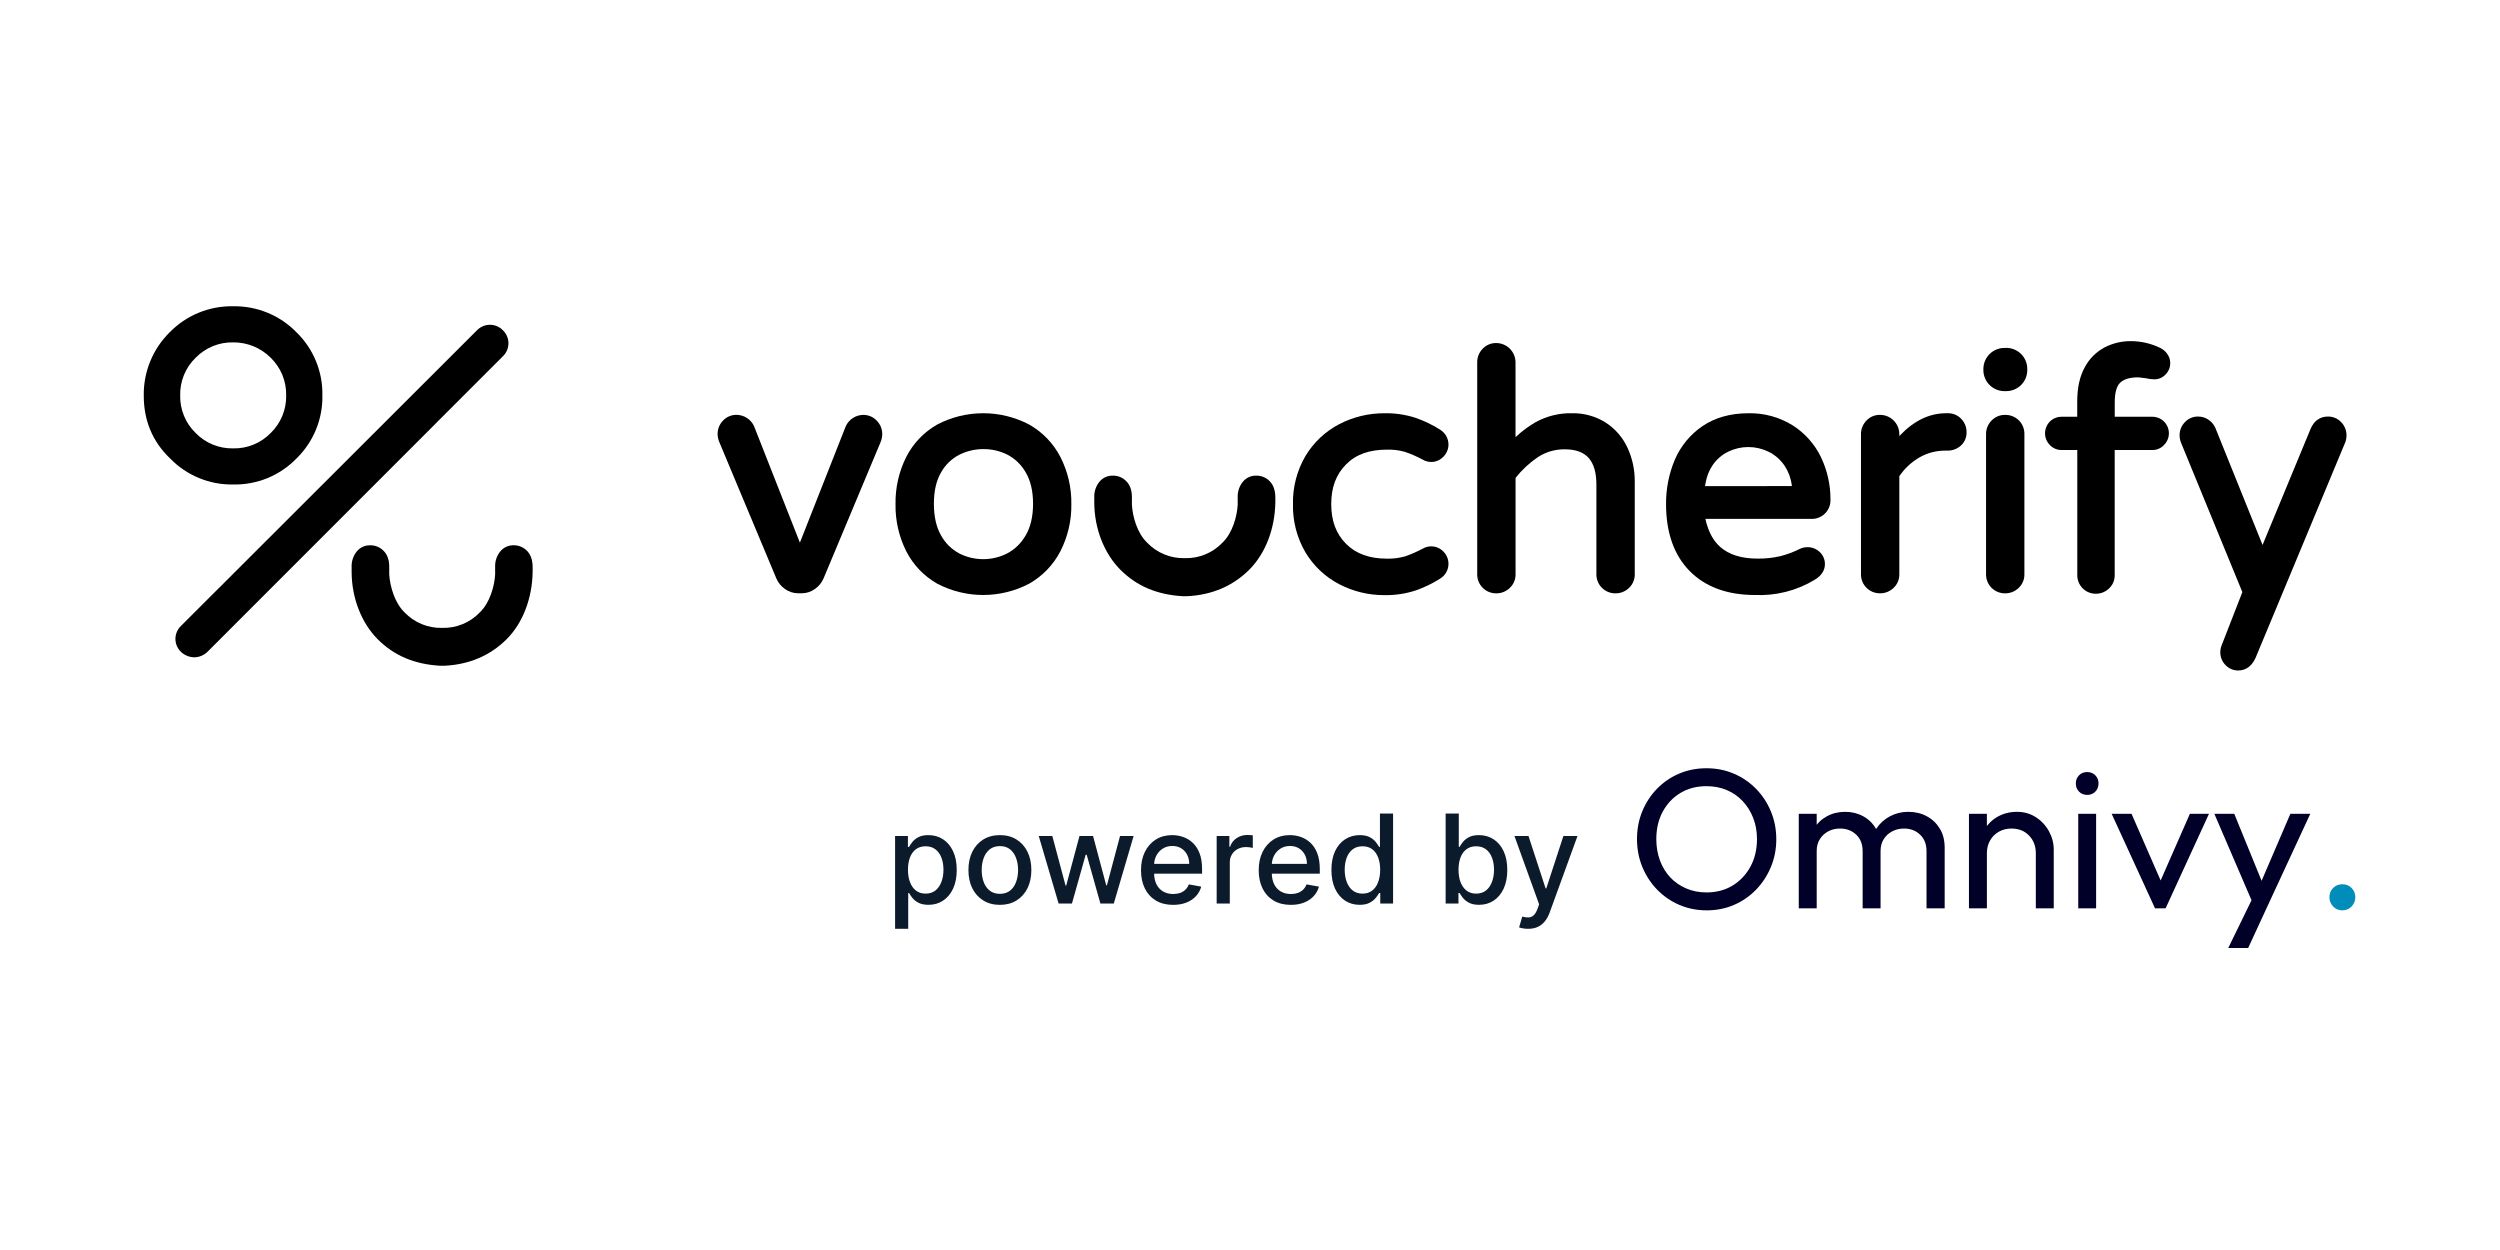
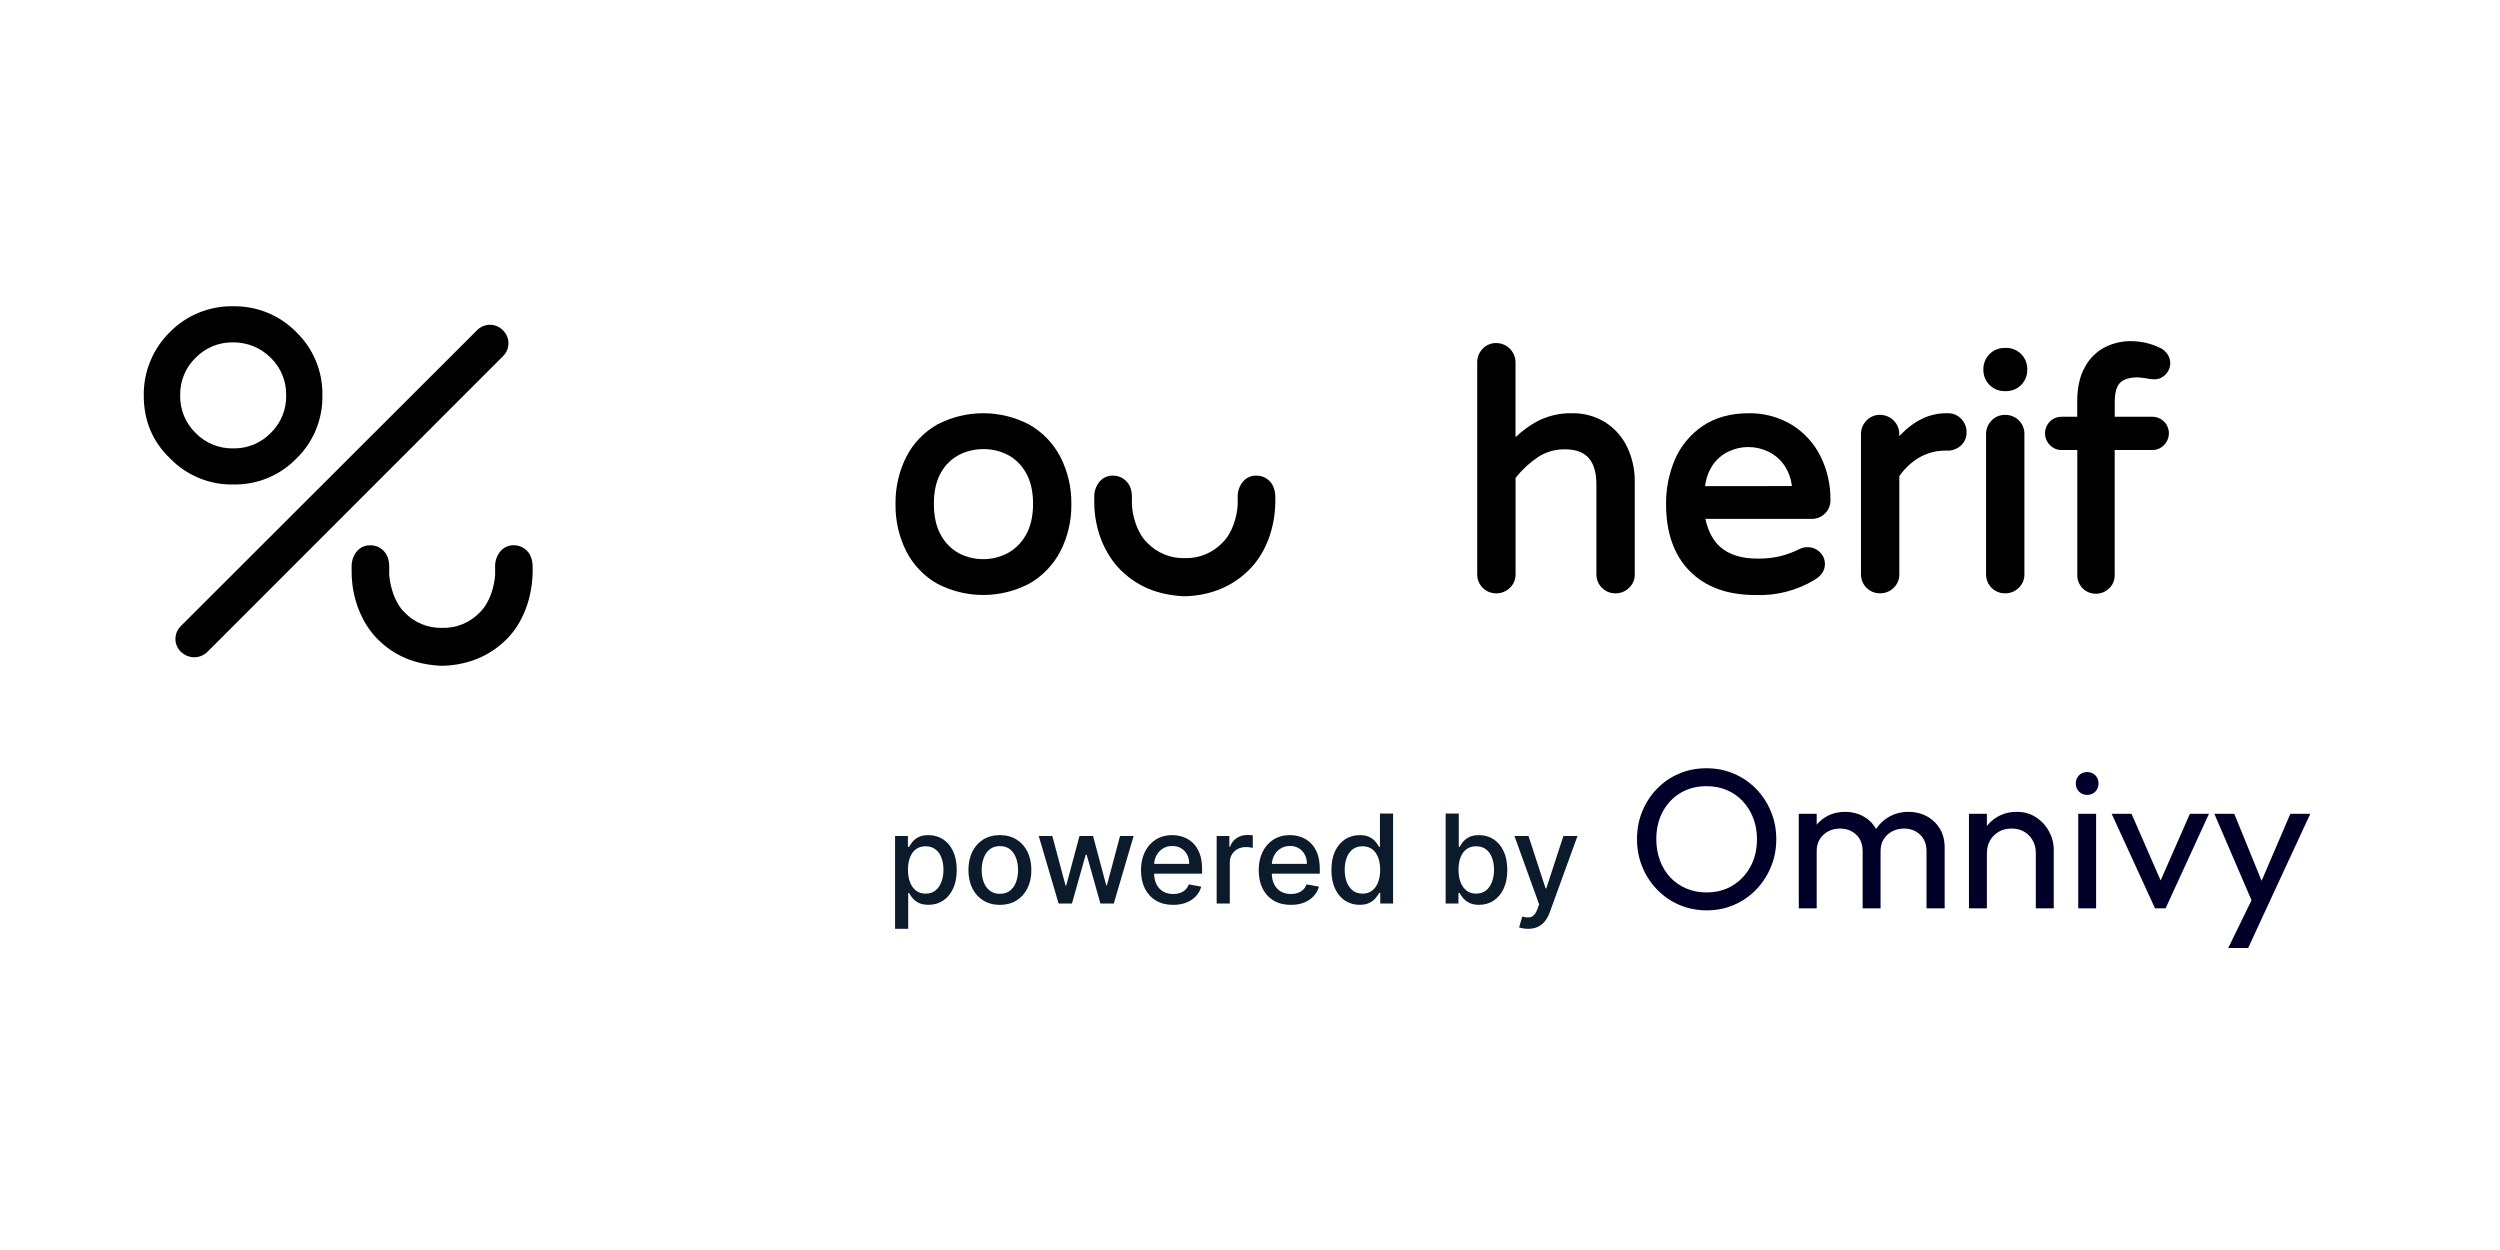
<svg xmlns="http://www.w3.org/2000/svg" width="400" height="200" viewBox="0 0 400 200" fill="none">
-   <path d="M138.118 66.382C137.531 66.389 136.959 66.562 136.466 66.879C135.973 67.197 135.579 67.648 135.33 68.179L127.982 86.823L120.627 68.137C120.373 67.615 119.98 67.174 119.491 66.863C119.002 66.552 118.436 66.383 117.856 66.374C117.451 66.367 117.049 66.445 116.675 66.603C116.302 66.76 115.966 66.995 115.689 67.291C115.405 67.577 115.182 67.918 115.032 68.292C114.882 68.666 114.808 69.066 114.815 69.469C114.828 69.939 114.934 70.401 115.129 70.829L124.228 92.582C124.525 93.257 125.005 93.836 125.613 94.252C126.23 94.692 126.97 94.928 127.728 94.925H128.253C129.011 94.928 129.751 94.692 130.368 94.252C130.981 93.832 131.463 93.249 131.76 92.567L140.846 70.854C141.039 70.426 141.146 69.963 141.159 69.493C141.166 69.091 141.092 68.691 140.943 68.317C140.793 67.943 140.571 67.603 140.289 67.316C140.012 67.017 139.676 66.779 139.302 66.618C138.928 66.457 138.525 66.377 138.118 66.382Z" fill="black" />
  <path d="M164.68 67.932C162.407 66.739 159.878 66.116 157.311 66.116C154.743 66.116 152.214 66.739 149.941 67.932C147.828 69.137 146.113 70.933 145.007 73.099C143.83 75.443 143.239 78.037 143.284 80.659C143.239 83.28 143.83 85.873 145.007 88.215C146.113 90.382 147.828 92.177 149.941 93.382C152.214 94.575 154.743 95.198 157.311 95.198C159.878 95.198 162.407 94.575 164.68 93.382C166.801 92.176 168.528 90.383 169.653 88.219C170.852 85.881 171.457 83.285 171.415 80.659C171.457 78.031 170.852 75.434 169.653 73.096C168.528 70.931 166.801 69.138 164.68 67.932ZM164.088 85.684C163.396 86.905 162.369 87.902 161.127 88.557C159.944 89.155 158.637 89.467 157.311 89.467C155.984 89.467 154.677 89.155 153.494 88.557C152.266 87.904 151.255 86.908 150.583 85.692C149.814 84.377 149.423 82.664 149.423 80.606C149.423 78.548 149.807 76.888 150.583 75.57C151.257 74.361 152.275 73.38 153.508 72.75C154.704 72.157 156.021 71.85 157.356 71.855C158.674 71.849 159.974 72.149 161.156 72.733C162.395 73.374 163.421 74.362 164.109 75.577C164.891 76.891 165.29 78.583 165.29 80.606C165.29 82.629 164.881 84.373 164.098 85.684H164.088Z" fill="black" />
-   <path d="M221.931 71.942C222.892 71.915 223.852 72.034 224.778 72.295C225.75 72.626 226.693 73.037 227.598 73.521C228.128 73.849 228.756 73.98 229.373 73.893C229.989 73.805 230.556 73.504 230.974 73.042C231.47 72.532 231.751 71.85 231.756 71.139C231.758 70.656 231.634 70.181 231.397 69.76C231.159 69.34 230.817 68.988 230.403 68.739C229.187 67.968 227.886 67.34 226.526 66.867C224.911 66.339 223.218 66.086 221.518 66.12C218.987 66.106 216.491 66.71 214.248 67.882C212.029 69.044 210.173 70.796 208.883 72.943C207.511 75.284 206.815 77.96 206.875 80.672C206.816 83.384 207.511 86.058 208.883 88.398C210.173 90.545 212.029 92.296 214.248 93.459C216.491 94.631 218.987 95.236 221.518 95.221C223.217 95.252 224.909 94.997 226.523 94.467C227.883 93.993 229.184 93.364 230.4 92.592C230.759 92.378 231.066 92.085 231.297 91.735C231.527 91.386 231.676 90.989 231.731 90.574C231.787 90.159 231.747 89.737 231.616 89.339C231.485 88.941 231.265 88.579 230.974 88.278C230.555 87.823 229.993 87.527 229.381 87.439C228.769 87.351 228.145 87.477 227.615 87.795C226.701 88.283 225.749 88.697 224.768 89.032C223.841 89.291 222.882 89.41 221.92 89.385C219.101 89.385 216.944 88.602 215.358 87.002C213.772 85.402 212.996 83.326 212.996 80.658C212.996 77.99 213.768 75.928 215.358 74.314C216.947 72.7 219.101 71.942 221.931 71.942Z" fill="black" />
  <path d="M256.873 67.588C255.266 66.589 253.404 66.078 251.512 66.118C249.497 66.076 247.505 66.562 245.736 67.528C244.624 68.165 243.588 68.927 242.648 69.798L242.483 69.946V57.981C242.482 57.161 242.156 56.376 241.578 55.796C240.999 55.216 240.215 54.889 239.395 54.886C238.99 54.879 238.587 54.956 238.213 55.114C237.839 55.272 237.502 55.506 237.224 55.803C236.942 56.09 236.72 56.43 236.57 56.804C236.421 57.178 236.347 57.578 236.354 57.981V91.892C236.35 92.293 236.425 92.69 236.577 93.061C236.728 93.432 236.952 93.769 237.235 94.052C237.519 94.335 237.856 94.559 238.226 94.71C238.597 94.862 238.995 94.938 239.395 94.933C239.797 94.94 240.197 94.866 240.57 94.716C240.943 94.567 241.283 94.345 241.57 94.063C241.867 93.786 242.102 93.449 242.26 93.075C242.419 92.701 242.497 92.298 242.49 91.892V76.459L242.511 76.434C243.523 75.16 244.723 74.048 246.071 73.135C247.347 72.303 248.843 71.871 250.367 71.891C253.817 71.891 255.424 73.696 255.424 77.576V91.892C255.42 92.293 255.497 92.69 255.648 93.061C255.8 93.432 256.024 93.769 256.308 94.052C256.591 94.335 256.929 94.559 257.3 94.711C257.671 94.862 258.068 94.938 258.469 94.933C258.871 94.94 259.271 94.866 259.644 94.716C260.017 94.567 260.357 94.345 260.644 94.063C260.94 93.785 261.174 93.449 261.332 93.075C261.49 92.701 261.568 92.298 261.56 91.892V77.051C261.579 75.162 261.173 73.292 260.372 71.581C259.606 69.947 258.393 68.562 256.873 67.588Z" fill="black" />
  <path d="M311.646 66.117H311.385C308.727 66.117 306.257 67.298 304.04 69.62L303.892 69.796V69.472C303.893 69.066 303.813 68.663 303.657 68.287C303.502 67.912 303.274 67.571 302.987 67.283C302.699 66.996 302.358 66.768 301.982 66.612C301.607 66.457 301.204 66.377 300.798 66.378C300.392 66.37 299.99 66.448 299.617 66.606C299.243 66.764 298.907 66.998 298.63 67.294C298.348 67.581 298.125 67.922 297.975 68.296C297.825 68.669 297.75 69.069 297.756 69.472V91.887C297.752 92.288 297.828 92.685 297.979 93.056C298.13 93.427 298.354 93.764 298.638 94.047C298.921 94.33 299.258 94.554 299.629 94.706C300 94.857 300.397 94.933 300.798 94.928C301.2 94.935 301.6 94.861 301.974 94.712C302.348 94.562 302.688 94.34 302.976 94.058C303.272 93.78 303.506 93.444 303.664 93.07C303.822 92.696 303.9 92.293 303.892 91.887V76.218V76.19C304.711 74.985 305.784 73.975 307.036 73.229C308.327 72.475 309.798 72.084 311.293 72.098H311.554C312.362 72.122 313.148 71.832 313.746 71.287C314.039 71.02 314.271 70.692 314.426 70.328C314.582 69.963 314.658 69.569 314.648 69.173C314.657 68.775 314.586 68.38 314.44 68.011C314.294 67.641 314.076 67.304 313.799 67.019C313.524 66.726 313.19 66.494 312.819 66.338C312.448 66.183 312.048 66.107 311.646 66.117Z" fill="black" />
  <path d="M320.809 66.383C320.404 66.376 320.001 66.454 319.627 66.612C319.253 66.769 318.917 67.004 318.638 67.299C318.356 67.587 318.134 67.927 317.985 68.301C317.835 68.675 317.761 69.075 317.768 69.477V91.892C317.764 92.293 317.839 92.69 317.991 93.061C318.142 93.432 318.366 93.769 318.649 94.052C318.933 94.336 319.27 94.559 319.641 94.711C320.011 94.862 320.409 94.938 320.809 94.934C321.212 94.94 321.612 94.866 321.986 94.716C322.359 94.567 322.7 94.345 322.988 94.063C323.283 93.785 323.517 93.448 323.675 93.075C323.833 92.701 323.911 92.298 323.904 91.892V69.477C323.915 69.068 323.843 68.661 323.691 68.28C323.54 67.9 323.312 67.554 323.022 67.264C322.733 66.975 322.387 66.747 322.007 66.596C321.626 66.444 321.219 66.372 320.809 66.383Z" fill="black" />
  <path d="M321.009 55.667H320.695C319.806 55.671 318.955 56.026 318.327 56.654C317.698 57.282 317.344 58.134 317.34 59.022V59.223C317.343 60.113 317.697 60.965 318.325 61.594C318.954 62.223 319.806 62.578 320.695 62.582H321.009C321.899 62.58 322.751 62.225 323.38 61.596C324.009 60.966 324.363 60.113 324.364 59.223V59.015C324.362 58.126 324.008 57.274 323.379 56.645C322.75 56.016 321.898 55.662 321.009 55.66V55.667Z" fill="black" />
  <path d="M201.04 76.103C200.643 76.087 200.248 76.159 199.882 76.314C199.516 76.47 199.19 76.705 198.926 77.001C198.316 77.707 197.996 78.618 198.031 79.55V80.776C197.925 82.602 197.22 85.284 195.564 86.856C194.797 87.652 193.873 88.281 192.851 88.702C191.829 89.124 190.73 89.329 189.625 89.305H189.498C188.39 89.327 187.29 89.119 186.267 88.694C185.244 88.27 184.319 87.638 183.553 86.838C181.917 85.27 181.212 82.609 181.107 80.78V79.55C181.107 78.45 180.804 77.594 180.208 76.998C179.935 76.713 179.607 76.486 179.243 76.332C178.879 76.178 178.488 76.1 178.093 76.103C177.696 76.087 177.301 76.159 176.935 76.314C176.569 76.47 176.243 76.705 175.979 77.001C175.357 77.724 175.037 78.657 175.084 79.609V80.371C175.084 84.512 176.648 88.547 179.267 91.166C181.886 93.784 185.139 95.159 189.262 95.395H189.886C193.872 95.212 197.234 93.784 199.867 91.166C202.499 88.547 203.987 84.565 204.054 80.371V79.609C204.054 78.489 203.744 77.587 203.155 76.998C202.882 76.712 202.554 76.486 202.19 76.332C201.827 76.178 201.435 76.1 201.04 76.103Z" fill="black" />
  <path d="M286.792 68.034C284.676 66.73 282.228 66.066 279.743 66.12C276.864 66.12 274.393 66.825 272.402 68.175C270.447 69.505 268.912 71.366 267.979 73.539C267.026 75.791 266.546 78.216 266.569 80.662C266.569 85.219 267.838 88.817 270.344 91.362C272.85 93.906 276.37 95.2 280.793 95.2C284.122 95.349 287.421 94.517 290.281 92.807C291.691 91.996 291.987 90.981 291.987 90.276C291.993 89.906 291.92 89.538 291.773 89.198C291.626 88.857 291.408 88.552 291.134 88.302C290.613 87.812 289.922 87.541 289.206 87.548C288.773 87.542 288.344 87.639 287.955 87.83C286.974 88.321 285.944 88.706 284.882 88.979C283.679 89.262 282.445 89.396 281.209 89.377C278.644 89.377 276.628 88.75 275.239 87.513C274.111 86.512 273.428 85.18 272.983 83.527L272.864 83.023H289.781C290.187 83.04 290.593 82.973 290.972 82.827C291.352 82.681 291.697 82.459 291.987 82.174C292.278 81.888 292.506 81.547 292.659 81.17C292.811 80.793 292.885 80.388 292.875 79.981C292.896 77.607 292.371 75.259 291.342 73.12C290.33 71.033 288.754 69.271 286.792 68.034ZM272.8 77.786C272.85 77.433 272.917 77.155 272.917 77.155C273.082 76.232 273.428 75.35 273.935 74.561C274.569 73.571 275.464 72.776 276.522 72.263C277.521 71.778 278.618 71.526 279.729 71.526C280.84 71.526 281.937 71.778 282.936 72.263C284.004 72.779 284.912 73.575 285.565 74.565C286.172 75.497 286.557 76.555 286.693 77.659V77.772L272.8 77.786Z" fill="black" />
  <path d="M339.243 61.216C339.842 60.659 340.793 60.377 342.062 60.377C342.094 60.377 342.295 60.377 343.37 60.525C343.803 60.632 344.248 60.688 344.695 60.691C345.035 60.694 345.371 60.624 345.683 60.489C345.994 60.352 346.274 60.153 346.503 59.902C346.739 59.662 346.926 59.378 347.052 59.066C347.178 58.754 347.242 58.42 347.239 58.083C347.236 57.579 347.08 57.087 346.792 56.673C346.518 56.261 346.143 55.926 345.703 55.701C344.197 54.953 342.537 54.57 340.857 54.583C339.434 54.583 338.031 54.921 336.765 55.57C335.399 56.286 334.283 57.399 333.565 58.763C332.761 60.198 332.356 62.037 332.356 64.24V66.682H329.861C329.515 66.678 329.172 66.742 328.852 66.871C328.531 67 328.239 67.191 327.993 67.433C327.743 67.681 327.545 67.977 327.41 68.302C327.275 68.627 327.205 68.975 327.205 69.327C327.205 69.68 327.275 70.028 327.41 70.353C327.545 70.678 327.743 70.974 327.993 71.222C328.236 71.473 328.528 71.672 328.851 71.807C329.174 71.941 329.521 72.008 329.871 72.004H332.367V92.019C332.362 92.411 332.436 92.8 332.583 93.163C332.731 93.526 332.95 93.857 333.227 94.134C333.504 94.411 333.834 94.631 334.197 94.779C334.56 94.927 334.949 95.001 335.341 94.997C335.733 95 336.121 94.926 336.484 94.779C336.847 94.632 337.177 94.415 337.456 94.141C337.745 93.871 337.974 93.543 338.128 93.178C338.283 92.814 338.358 92.421 338.351 92.026V72.004H344.321C344.679 72.015 345.035 71.949 345.365 71.812C345.696 71.675 345.993 71.469 346.238 71.208C346.615 70.836 346.871 70.36 346.974 69.841C347.077 69.322 347.022 68.784 346.817 68.297C346.611 67.809 346.264 67.394 345.82 67.106C345.377 66.818 344.857 66.669 344.328 66.679H338.358V64.399C338.358 62.83 338.658 61.759 339.243 61.216Z" fill="black" />
-   <path d="M374.584 67.542C374.313 67.254 373.985 67.025 373.621 66.871C373.257 66.717 372.864 66.641 372.469 66.647C371.211 66.647 370.252 67.32 369.702 68.6L362.009 87.197L354.47 68.494C354.243 67.96 353.868 67.502 353.388 67.176C352.895 66.827 352.304 66.642 351.7 66.647C351.305 66.639 350.912 66.715 350.548 66.87C350.183 67.024 349.855 67.253 349.586 67.542C349.311 67.821 349.094 68.151 348.948 68.514C348.801 68.877 348.728 69.266 348.733 69.657C348.738 70.079 348.824 70.497 348.986 70.887L358.777 94.736L355.446 103.297C355.317 103.634 355.25 103.992 355.249 104.354C355.245 104.734 355.315 105.11 355.458 105.463C355.6 105.815 355.81 106.135 356.077 106.405C356.338 106.684 356.654 106.906 357.006 107.056C357.357 107.206 357.736 107.281 358.118 107.276C358.967 107.276 360.137 106.923 360.885 105.27L375.243 70.767C375.375 70.413 375.442 70.038 375.44 69.66C375.444 69.268 375.37 68.879 375.223 68.516C375.076 68.152 374.859 67.821 374.584 67.542Z" fill="black" />
  <path d="M47.426 73.367C48.774 72.057 49.839 70.484 50.553 68.746C51.268 67.008 51.618 65.141 51.581 63.262C51.619 61.383 51.269 59.516 50.554 57.778C49.84 56.039 48.775 54.467 47.426 53.158C46.113 51.814 44.54 50.752 42.802 50.038C41.065 49.323 39.2 48.971 37.321 49.003C35.433 48.965 33.557 49.314 31.809 50.029C30.061 50.743 28.478 51.808 27.157 53.158C25.812 54.482 24.75 56.066 24.036 57.813C23.322 59.561 22.97 61.435 23.002 63.322C23.002 67.227 24.366 70.639 27.231 73.367C28.54 74.712 30.11 75.775 31.846 76.489C33.581 77.203 35.445 77.553 37.321 77.518C39.2 77.556 41.067 77.207 42.805 76.493C44.543 75.778 46.116 74.714 47.426 73.367ZM28.828 63.262C28.804 62.144 29.01 61.032 29.435 59.997C29.859 58.962 30.492 58.026 31.295 57.246C32.074 56.445 33.01 55.812 34.045 55.388C35.079 54.963 36.19 54.756 37.307 54.779C38.423 54.769 39.53 54.982 40.563 55.406C41.595 55.83 42.532 56.455 43.32 57.246C44.122 58.026 44.755 58.962 45.18 59.997C45.604 61.032 45.811 62.144 45.787 63.262C45.81 64.38 45.603 65.491 45.179 66.525C44.755 67.56 44.122 68.496 43.32 69.275C42.541 70.077 41.605 70.711 40.571 71.135C39.536 71.56 38.425 71.766 37.307 71.742C36.19 71.765 35.079 71.558 34.044 71.134C33.01 70.71 32.074 70.077 31.295 69.275C30.493 68.496 29.86 67.56 29.436 66.525C29.011 65.491 28.804 64.38 28.828 63.262Z" fill="black" />
  <path d="M80.469 52.849C80.201 52.569 79.878 52.346 79.521 52.194C79.164 52.041 78.78 51.963 78.392 51.963C78.004 51.963 77.619 52.041 77.262 52.194C76.905 52.346 76.583 52.569 76.314 52.849L28.954 100.149C28.674 100.417 28.451 100.74 28.299 101.096C28.147 101.453 28.068 101.837 28.068 102.225C28.068 102.613 28.147 102.996 28.299 103.353C28.451 103.71 28.674 104.032 28.954 104.301C29.526 104.842 30.28 105.151 31.069 105.168C31.859 105.163 32.617 104.852 33.183 104.301L80.469 57C80.748 56.731 80.97 56.409 81.122 56.052C81.273 55.696 81.352 55.312 81.352 54.925C81.352 54.537 81.273 54.153 81.122 53.797C80.97 53.44 80.748 53.118 80.469 52.849Z" fill="black" />
  <path d="M82.232 87.243C81.835 87.227 81.44 87.3 81.074 87.455C80.708 87.611 80.382 87.845 80.118 88.142C79.506 88.847 79.186 89.758 79.222 90.69V91.917C79.117 93.742 78.408 96.424 76.755 97.996C75.989 98.796 75.066 99.427 74.043 99.852C73.02 100.277 71.92 100.485 70.813 100.463H70.69C69.582 100.485 68.482 100.277 67.459 99.853C66.435 99.428 65.511 98.796 64.744 97.996C63.109 96.428 62.404 93.767 62.277 91.938V90.694C62.277 89.594 61.978 88.738 61.382 88.142C61.109 87.857 60.781 87.63 60.417 87.477C60.053 87.323 59.662 87.245 59.267 87.247C58.871 87.232 58.475 87.304 58.11 87.46C57.744 87.615 57.417 87.849 57.153 88.146C56.534 88.869 56.215 89.802 56.261 90.754V91.497C56.261 95.638 57.823 99.674 60.445 102.292C63.067 104.911 66.316 106.282 70.436 106.522H71.06C75.05 106.338 78.408 104.911 81.041 102.292C83.674 99.674 85.154 95.709 85.224 91.497V90.754C85.224 89.633 84.911 88.727 84.326 88.142C84.055 87.859 83.731 87.633 83.371 87.479C83.011 87.324 82.624 87.244 82.232 87.243Z" fill="black" />
  <path d="M273.094 145.656C271.522 145.656 270.057 145.365 268.699 144.785C267.34 144.201 266.151 143.382 265.133 142.332C264.114 141.278 263.324 140.062 262.763 138.683C262.2 137.301 261.92 135.825 261.92 134.253C261.92 132.664 262.2 131.185 262.763 129.817C263.324 128.445 264.111 127.239 265.12 126.202C266.128 125.162 267.305 124.356 268.651 123.784C270 123.208 271.46 122.92 273.032 122.92C274.602 122.92 276.061 123.208 277.406 123.784C278.756 124.356 279.939 125.162 280.958 126.202C281.976 127.239 282.771 128.448 283.343 129.83C283.918 131.209 284.206 132.695 284.206 134.288C284.206 135.86 283.918 137.335 283.343 138.717C282.771 140.096 281.981 141.305 280.972 142.345C279.967 143.387 278.79 144.201 277.441 144.785C276.09 145.365 274.642 145.656 273.094 145.656ZM273.032 142.788C274.621 142.788 276.014 142.421 277.213 141.689C278.415 140.956 279.366 139.951 280.067 138.669C280.767 137.384 281.117 135.912 281.117 134.253C281.117 133.023 280.914 131.895 280.509 130.867C280.108 129.836 279.545 128.937 278.823 128.172C278.104 127.408 277.256 126.821 276.28 126.41C275.302 125.995 274.221 125.788 273.032 125.788C271.46 125.788 270.074 126.151 268.872 126.873C267.673 127.591 266.73 128.59 266.039 129.865C265.351 131.137 265.009 132.6 265.009 134.253C265.009 135.488 265.204 136.63 265.596 137.681C265.987 138.731 266.538 139.635 267.248 140.39C267.961 141.141 268.811 141.729 269.798 142.152C270.783 142.577 271.861 142.788 273.032 142.788Z" fill="#000028" />
  <path d="M287.803 145.338V130.21H290.671V145.338H287.803ZM298.023 145.338V136.202C298.023 135.074 297.678 134.187 296.987 133.541C296.299 132.892 295.435 132.567 294.395 132.567C293.694 132.567 293.069 132.717 292.516 133.016C291.963 133.312 291.515 133.726 291.175 134.26C290.838 134.79 290.671 135.426 290.671 136.167L289.489 135.594C289.489 134.447 289.738 133.45 290.235 132.602C290.736 131.75 291.424 131.086 292.295 130.611C293.165 130.133 294.141 129.893 295.225 129.893C296.284 129.893 297.243 130.128 298.099 130.597C298.96 131.064 299.64 131.722 300.138 132.574C300.639 133.422 300.891 134.429 300.891 135.594V145.338H298.023ZM308.244 145.338V136.202C308.244 135.074 307.899 134.187 307.208 133.541C306.52 132.892 305.668 132.567 304.651 132.567C303.949 132.567 303.317 132.717 302.75 133.016C302.187 133.312 301.736 133.726 301.396 134.26C301.059 134.79 300.891 135.426 300.891 136.167L299.267 135.594C299.331 134.429 299.644 133.427 300.207 132.588C300.769 131.745 301.494 131.086 302.384 130.611C303.277 130.133 304.257 129.893 305.321 129.893C306.421 129.893 307.408 130.128 308.279 130.597C309.149 131.064 309.844 131.722 310.366 132.574C310.886 133.422 311.147 134.44 311.147 135.628V145.338H308.244Z" fill="#000028" />
  <path d="M325.731 145.338V136.52C325.731 135.373 325.368 134.429 324.646 133.686C323.927 132.94 322.994 132.567 321.847 132.567C321.082 132.567 320.403 132.738 319.808 133.078C319.214 133.42 318.746 133.887 318.405 134.481C318.069 135.075 317.901 135.756 317.901 136.52L316.719 135.849C316.719 134.702 316.975 133.685 317.487 132.795C317.998 131.902 318.709 131.195 319.622 130.673C320.534 130.153 321.564 129.893 322.711 129.893C323.853 129.893 324.863 130.181 325.744 130.756C326.629 131.328 327.324 132.076 327.831 133.002C328.343 133.925 328.599 134.906 328.599 135.946V145.338H325.731ZM315.033 145.338V130.21H317.901V145.338H315.033Z" fill="#000028" />
  <path d="M332.518 145.338V130.211H335.379V145.338H332.518ZM333.948 127.184C333.418 127.184 332.982 127.01 332.642 126.659C332.3 126.31 332.131 125.869 332.131 125.339C332.131 124.833 332.3 124.404 332.642 124.054C332.982 123.705 333.418 123.528 333.948 123.528C334.477 123.528 334.912 123.705 335.254 124.054C335.595 124.404 335.766 124.833 335.766 125.339C335.766 125.869 335.595 126.31 335.254 126.659C334.912 127.01 334.477 127.184 333.948 127.184Z" fill="#000028" />
  <path d="M344.805 145.338L337.867 130.211H341.046L346.623 142.982H344.778L350.382 130.211H353.436L346.492 145.338H344.805Z" fill="#000028" />
  <path d="M360.855 145.463L354.297 130.211H357.483L362.354 142.152H361.332L366.459 130.211H369.645L362.576 145.463H360.855ZM356.522 151.675L360.979 142.532L362.576 145.463L359.708 151.675H356.522Z" fill="#000028" />
-   <path d="M374.775 145.656C374.181 145.656 373.687 145.449 373.296 145.034C372.904 144.62 372.709 144.127 372.709 143.556C372.709 142.961 372.904 142.469 373.296 142.077C373.687 141.681 374.181 141.482 374.775 141.482C375.37 141.482 375.862 141.681 376.254 142.077C376.65 142.469 376.848 142.961 376.848 143.556C376.848 144.127 376.65 144.62 376.254 145.034C375.862 145.449 375.37 145.656 374.775 145.656Z" fill="#008DB9" />
  <path d="M143.213 148.61V133.76H145.266V135.51H145.442C145.564 135.285 145.74 135.025 145.969 134.73C146.199 134.435 146.518 134.177 146.926 133.956C147.333 133.731 147.872 133.619 148.543 133.619C149.415 133.619 150.193 133.839 150.877 134.28C151.562 134.721 152.098 135.356 152.487 136.185C152.881 137.015 153.078 138.013 153.078 139.181C153.078 140.348 152.883 141.349 152.494 142.183C152.105 143.013 151.571 143.653 150.891 144.103C150.212 144.548 149.436 144.771 148.564 144.771C147.908 144.771 147.371 144.66 146.954 144.44C146.541 144.22 146.218 143.962 145.983 143.667C145.749 143.371 145.569 143.109 145.442 142.879H145.315V148.61H143.213ZM145.273 139.16C145.273 139.919 145.383 140.585 145.604 141.156C145.824 141.728 146.143 142.176 146.56 142.499C146.977 142.818 147.488 142.978 148.093 142.978C148.721 142.978 149.246 142.811 149.668 142.478C150.09 142.141 150.408 141.684 150.624 141.107C150.844 140.531 150.954 139.881 150.954 139.16C150.954 138.447 150.847 137.807 150.631 137.24C150.42 136.673 150.101 136.225 149.675 135.897C149.253 135.569 148.726 135.405 148.093 135.405C147.483 135.405 146.968 135.562 146.546 135.876C146.129 136.19 145.812 136.628 145.597 137.191C145.381 137.753 145.273 138.41 145.273 139.16ZM159.983 144.778C158.97 144.778 158.087 144.546 157.332 144.081C156.577 143.617 155.991 142.968 155.574 142.134C155.157 141.299 154.948 140.324 154.948 139.209C154.948 138.088 155.157 137.109 155.574 136.27C155.991 135.431 156.577 134.779 157.332 134.315C158.087 133.851 158.97 133.619 159.983 133.619C160.995 133.619 161.879 133.851 162.633 134.315C163.388 134.779 163.974 135.431 164.391 136.27C164.808 137.109 165.017 138.088 165.017 139.209C165.017 140.324 164.808 141.299 164.391 142.134C163.974 142.968 163.388 143.617 162.633 144.081C161.879 144.546 160.995 144.778 159.983 144.778ZM159.99 143.013C160.646 143.013 161.19 142.839 161.621 142.492C162.052 142.146 162.371 141.684 162.577 141.107C162.788 140.531 162.894 139.896 162.894 139.202C162.894 138.513 162.788 137.88 162.577 137.303C162.371 136.722 162.052 136.256 161.621 135.904C161.19 135.553 160.646 135.377 159.99 135.377C159.329 135.377 158.78 135.553 158.344 135.904C157.913 136.256 157.592 136.722 157.381 137.303C157.175 137.88 157.072 138.513 157.072 139.202C157.072 139.896 157.175 140.531 157.381 141.107C157.592 141.684 157.913 142.146 158.344 142.492C158.78 142.839 159.329 143.013 159.99 143.013ZM169.376 144.56L166.198 133.76H168.371L170.487 141.691H170.593L172.716 133.76H174.889L176.998 141.656H177.104L179.206 133.76H181.379L178.208 144.56H176.063L173.869 136.762H173.708L171.514 144.56H169.376ZM187.7 144.778C186.636 144.778 185.719 144.55 184.951 144.096C184.187 143.636 183.596 142.992 183.179 142.162C182.766 141.328 182.56 140.35 182.56 139.23C182.56 138.124 182.766 137.149 183.179 136.305C183.596 135.461 184.177 134.803 184.922 134.329C185.672 133.856 186.549 133.619 187.552 133.619C188.162 133.619 188.752 133.72 189.324 133.921C189.896 134.123 190.409 134.439 190.864 134.871C191.319 135.302 191.677 135.862 191.94 136.551C192.202 137.235 192.333 138.067 192.333 139.047V139.792H183.748V138.217H190.273C190.273 137.664 190.161 137.174 189.936 136.748C189.711 136.317 189.394 135.977 188.987 135.728C188.583 135.48 188.11 135.356 187.566 135.356C186.976 135.356 186.46 135.501 186.019 135.792C185.583 136.078 185.246 136.453 185.007 136.917C184.772 137.376 184.655 137.875 184.655 138.414V139.645C184.655 140.367 184.782 140.981 185.035 141.487C185.293 141.993 185.651 142.38 186.111 142.647C186.57 142.91 187.107 143.041 187.721 143.041C188.119 143.041 188.483 142.985 188.811 142.872C189.139 142.755 189.422 142.581 189.662 142.352C189.901 142.122 190.083 141.838 190.21 141.501L192.2 141.86C192.04 142.446 191.754 142.959 191.342 143.399C190.934 143.835 190.421 144.175 189.802 144.419C189.188 144.658 188.487 144.778 187.7 144.778ZM194.666 144.56V133.76H196.698V135.475H196.811C197.007 134.894 197.354 134.437 197.851 134.104C198.353 133.767 198.92 133.598 199.553 133.598C199.684 133.598 199.839 133.603 200.017 133.612C200.2 133.621 200.343 133.633 200.446 133.647V135.658C200.361 135.635 200.211 135.609 199.996 135.581C199.78 135.548 199.564 135.531 199.349 135.531C198.852 135.531 198.409 135.637 198.02 135.848C197.636 136.054 197.331 136.342 197.106 136.713C196.881 137.078 196.768 137.496 196.768 137.964V144.56H194.666ZM206.533 144.778C205.469 144.778 204.553 144.55 203.784 144.096C203.02 143.636 202.429 142.992 202.012 142.162C201.599 141.328 201.393 140.35 201.393 139.23C201.393 138.124 201.599 137.149 202.012 136.305C202.429 135.461 203.01 134.803 203.756 134.329C204.506 133.856 205.382 133.619 206.385 133.619C206.995 133.619 207.585 133.72 208.157 133.921C208.729 134.123 209.242 134.439 209.697 134.871C210.152 135.302 210.51 135.862 210.773 136.551C211.035 137.235 211.167 138.067 211.167 139.047V139.792H202.581V138.217H209.106C209.106 137.664 208.994 137.174 208.769 136.748C208.544 136.317 208.228 135.977 207.82 135.728C207.417 135.48 206.943 135.356 206.399 135.356C205.809 135.356 205.293 135.501 204.853 135.792C204.417 136.078 204.079 136.453 203.84 136.917C203.606 137.376 203.488 137.875 203.488 138.414V139.645C203.488 140.367 203.615 140.981 203.868 141.487C204.126 141.993 204.485 142.38 204.944 142.647C205.403 142.91 205.94 143.041 206.554 143.041C206.953 143.041 207.316 142.985 207.644 142.872C207.972 142.755 208.256 142.581 208.495 142.352C208.734 142.122 208.917 141.838 209.043 141.501L211.033 141.86C210.874 142.446 210.588 142.959 210.175 143.399C209.767 143.835 209.254 144.175 208.635 144.419C208.021 144.658 207.321 144.778 206.533 144.778ZM217.542 144.771C216.67 144.771 215.892 144.548 215.208 144.103C214.528 143.653 213.994 143.013 213.605 142.183C213.22 141.349 213.028 140.348 213.028 139.181C213.028 138.013 213.223 137.015 213.612 136.185C214.005 135.356 214.545 134.721 215.229 134.28C215.913 133.839 216.689 133.619 217.556 133.619C218.227 133.619 218.766 133.731 219.173 133.956C219.586 134.177 219.905 134.435 220.13 134.73C220.359 135.025 220.538 135.285 220.664 135.51H220.791V130.16H222.893V144.56H220.84V142.879H220.664C220.538 143.109 220.355 143.371 220.116 143.667C219.881 143.962 219.558 144.22 219.145 144.44C218.733 144.66 218.198 144.771 217.542 144.771ZM218.006 142.978C218.611 142.978 219.122 142.818 219.539 142.499C219.961 142.176 220.28 141.728 220.495 141.156C220.716 140.585 220.826 139.919 220.826 139.16C220.826 138.41 220.718 137.753 220.502 137.191C220.287 136.628 219.97 136.19 219.553 135.876C219.136 135.562 218.62 135.405 218.006 135.405C217.373 135.405 216.846 135.569 216.424 135.897C216.002 136.225 215.684 136.673 215.468 137.24C215.257 137.807 215.152 138.447 215.152 139.16C215.152 139.881 215.259 140.531 215.475 141.107C215.691 141.684 216.009 142.141 216.431 142.478C216.858 142.811 217.383 142.978 218.006 142.978ZM231.302 144.56V130.16H233.405V135.51H233.531C233.653 135.285 233.829 135.025 234.059 134.73C234.288 134.435 234.607 134.177 235.015 133.956C235.423 133.731 235.962 133.619 236.632 133.619C237.504 133.619 238.282 133.839 238.966 134.28C239.651 134.721 240.188 135.356 240.577 136.185C240.97 137.015 241.167 138.013 241.167 139.181C241.167 140.348 240.973 141.349 240.584 142.183C240.195 143.013 239.66 143.653 238.98 144.103C238.301 144.548 237.525 144.771 236.653 144.771C235.997 144.771 235.46 144.66 235.043 144.44C234.63 144.22 234.307 143.962 234.073 143.667C233.838 143.371 233.658 143.109 233.531 142.879H233.355V144.56H231.302ZM233.363 139.16C233.363 139.919 233.473 140.585 233.693 141.156C233.913 141.728 234.232 142.176 234.649 142.499C235.066 142.818 235.577 142.978 236.182 142.978C236.81 142.978 237.335 142.811 237.757 142.478C238.179 142.141 238.498 141.684 238.713 141.107C238.934 140.531 239.044 139.881 239.044 139.16C239.044 138.447 238.936 137.807 238.72 137.24C238.509 136.673 238.191 136.225 237.764 135.897C237.342 135.569 236.815 135.405 236.182 135.405C235.573 135.405 235.057 135.562 234.635 135.876C234.218 136.19 233.902 136.628 233.686 137.191C233.47 137.753 233.363 138.41 233.363 139.16ZM244.489 148.61C244.175 148.61 243.889 148.584 243.632 148.532C243.374 148.485 243.182 148.434 243.055 148.378L243.561 146.655C243.946 146.758 244.288 146.803 244.588 146.788C244.888 146.774 245.153 146.662 245.382 146.451C245.617 146.24 245.823 145.896 246.001 145.417L246.261 144.7L242.31 133.76H244.56L247.295 142.141H247.407L250.143 133.76H252.4L247.949 146.001C247.743 146.563 247.48 147.039 247.161 147.428C246.843 147.822 246.463 148.117 246.022 148.314C245.582 148.511 245.071 148.61 244.489 148.61Z" fill="#0C1B2C" />
</svg>